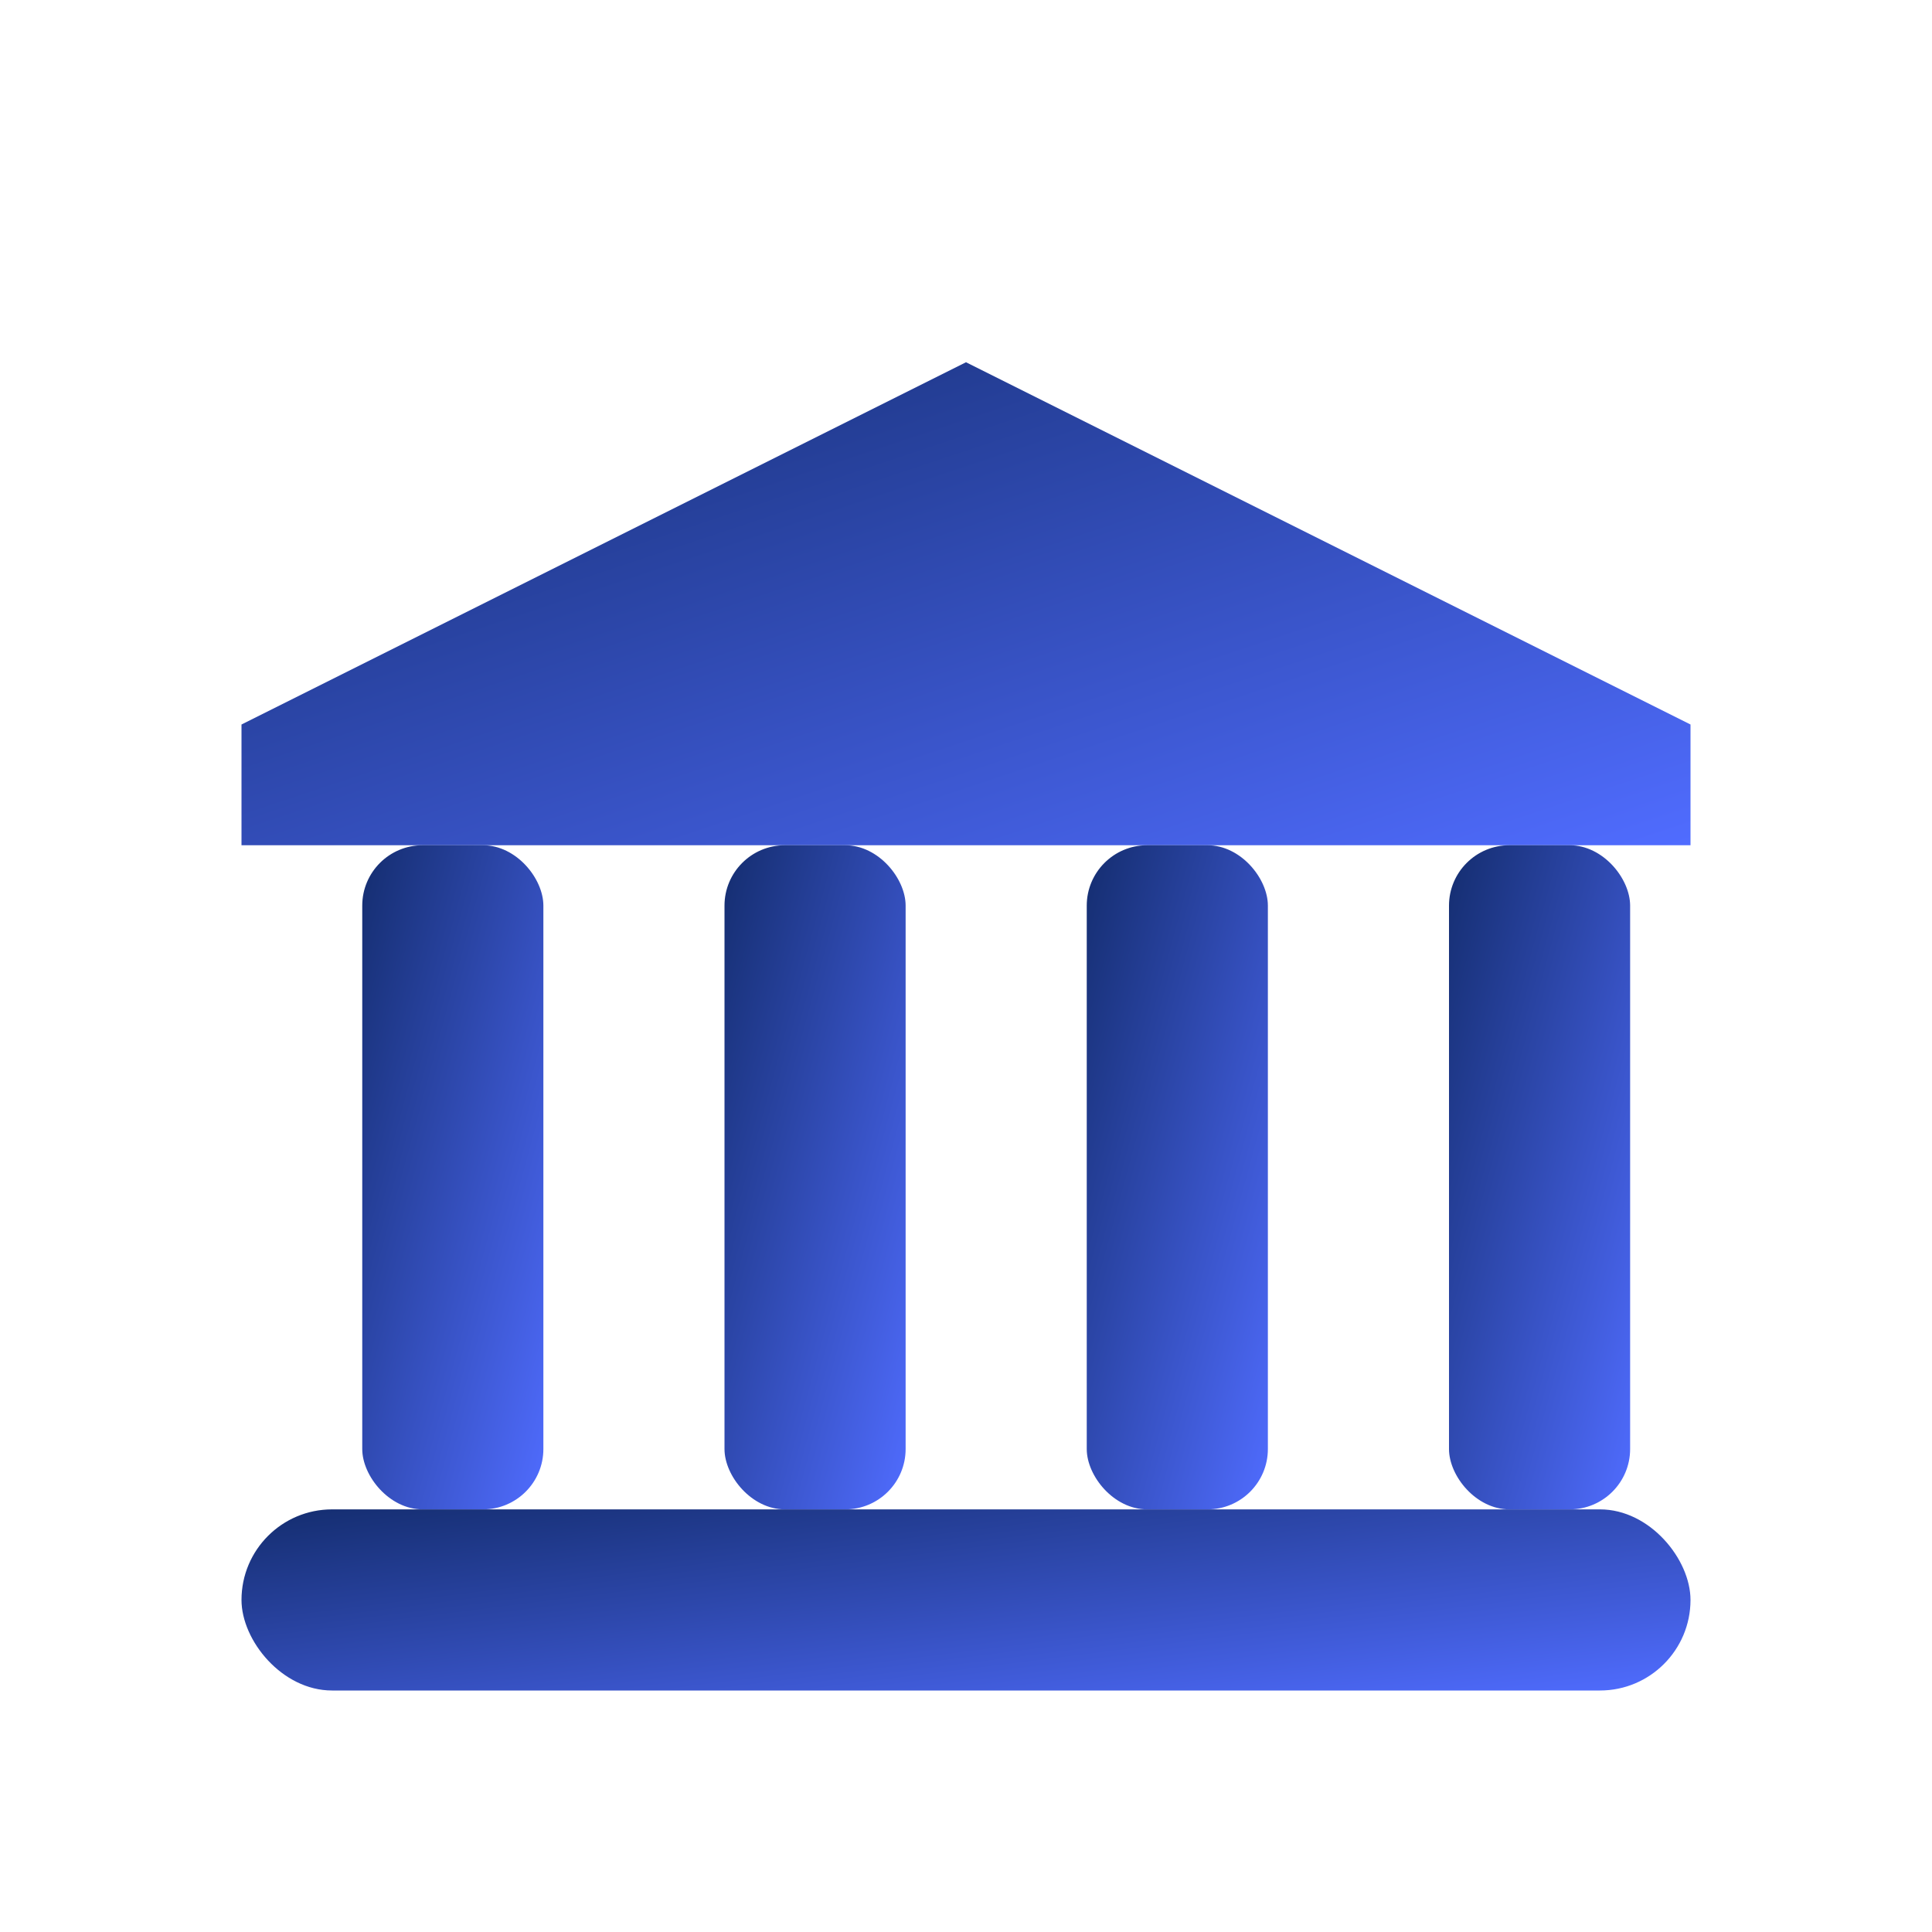
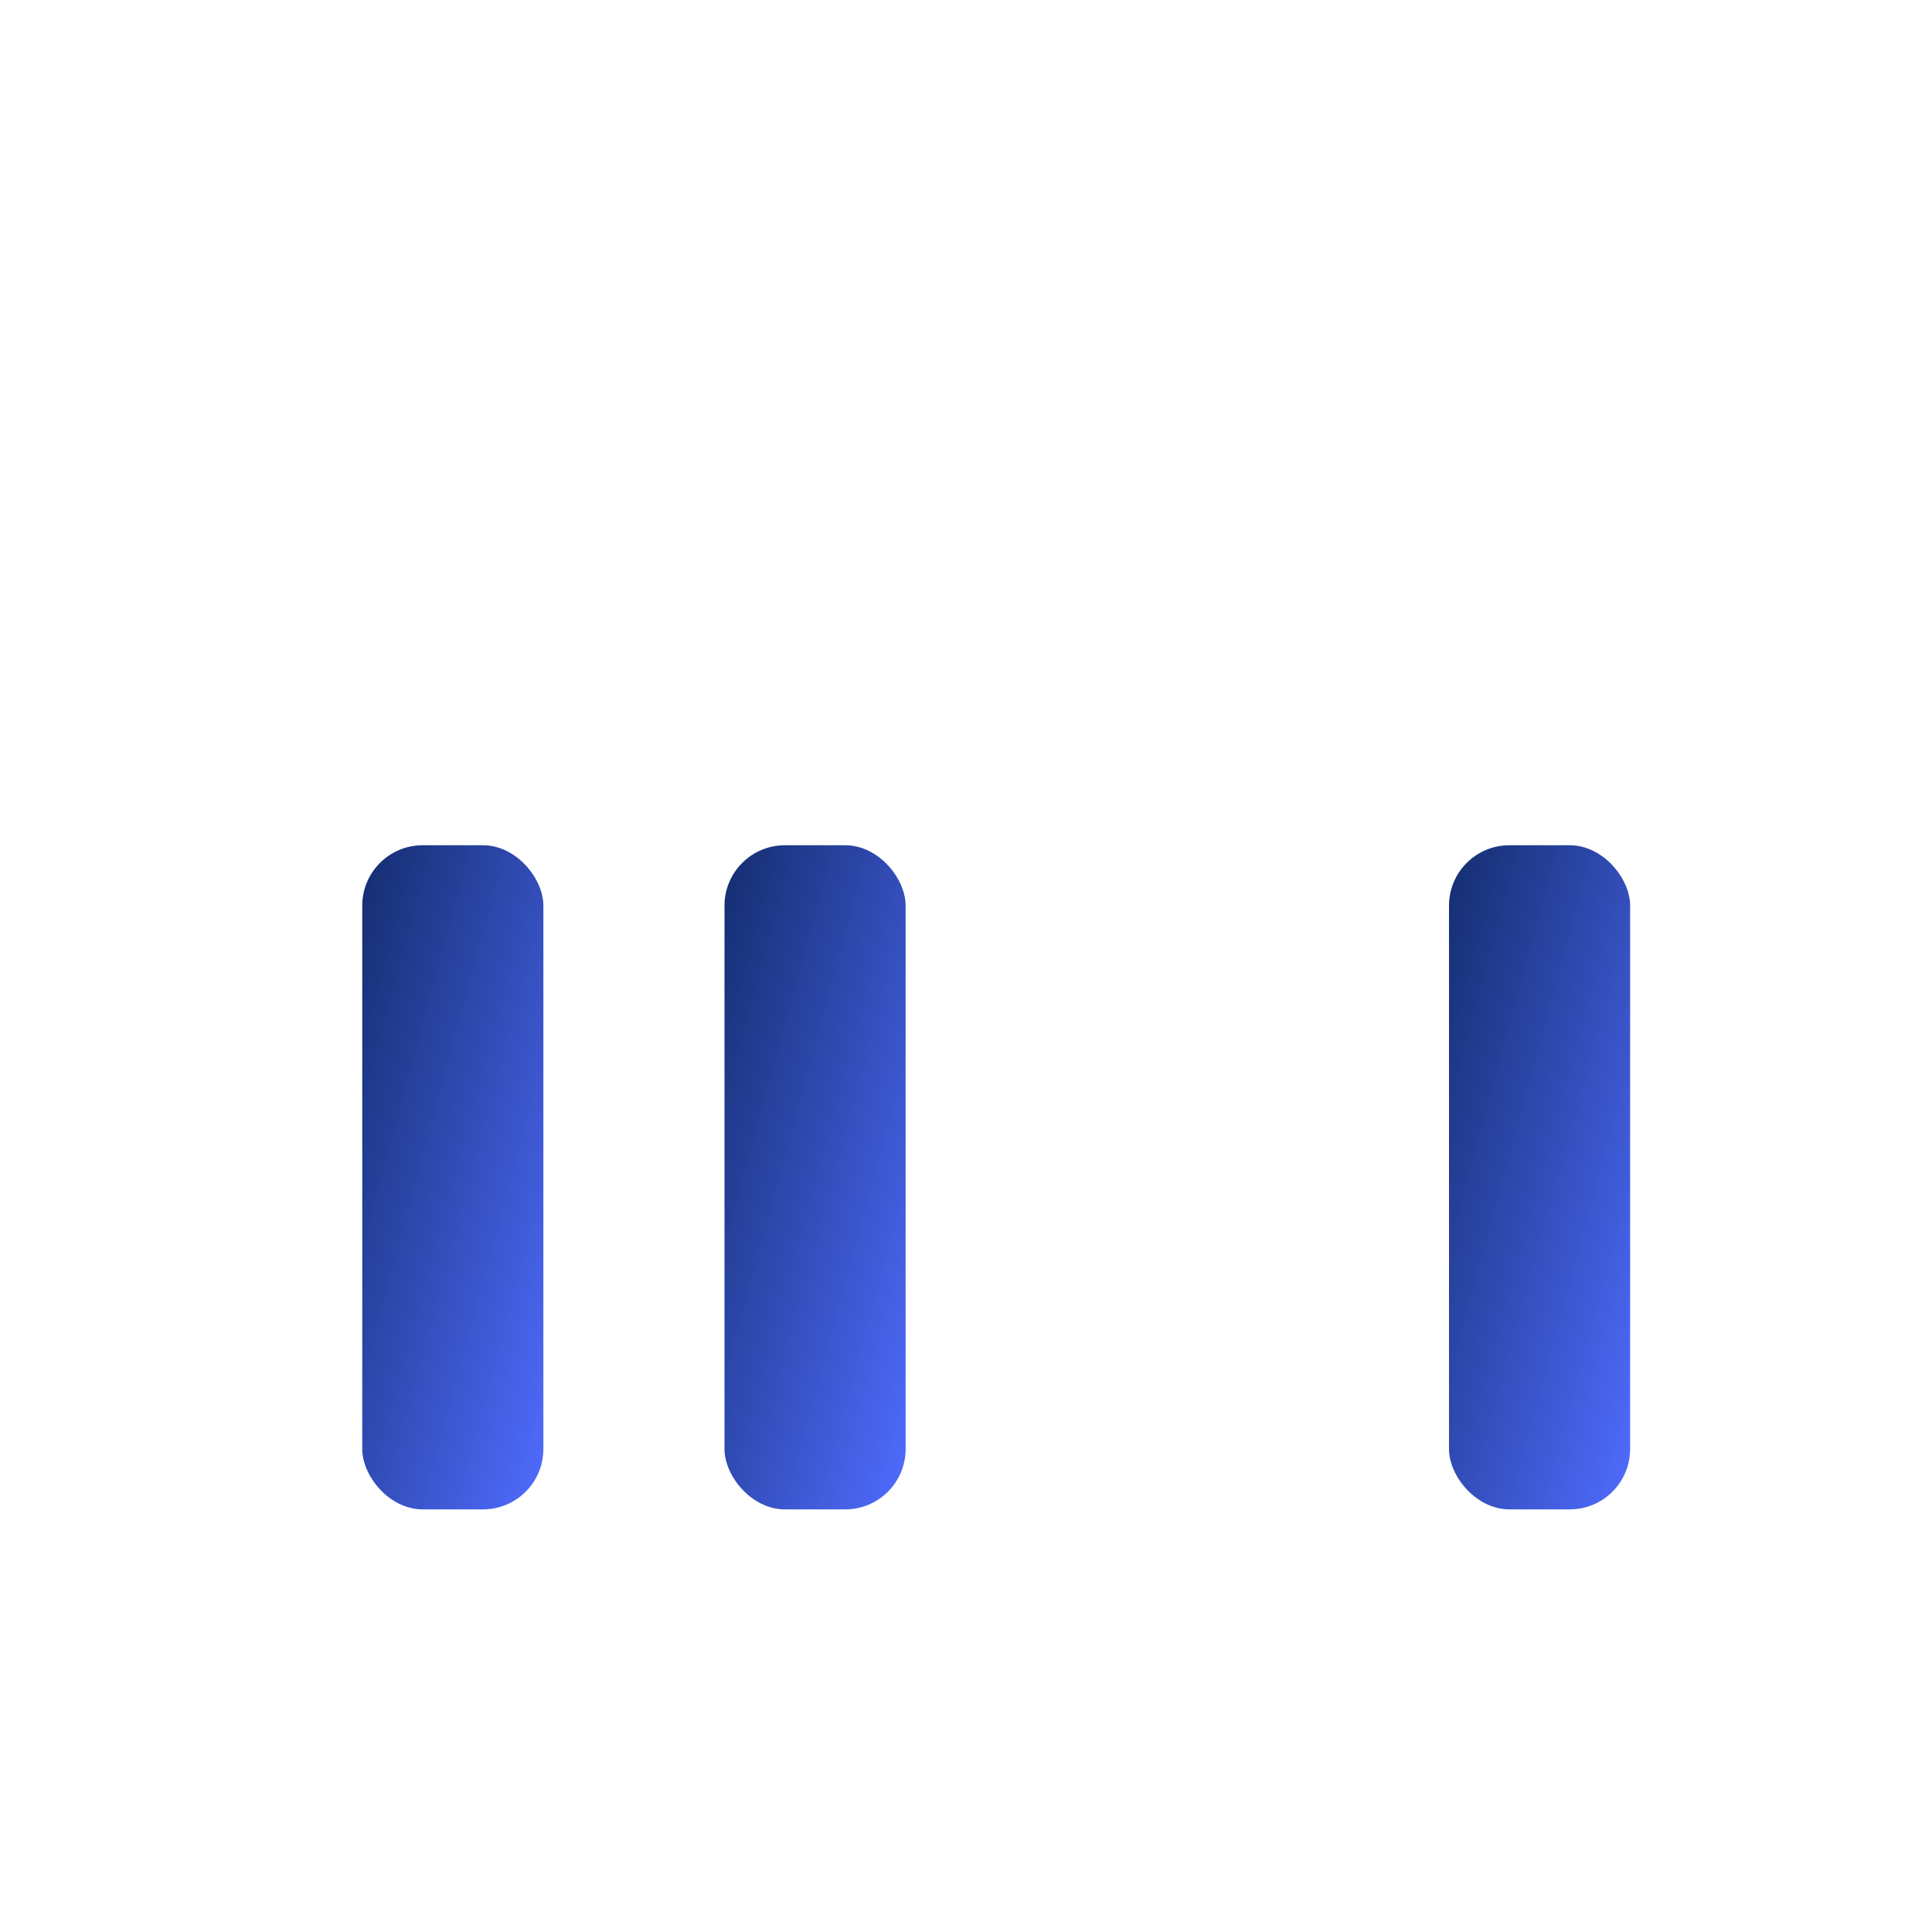
<svg xmlns="http://www.w3.org/2000/svg" viewBox="0 0 64 64" role="img" aria-labelledby="title">
  <title>Bank (themed)</title>
  <defs>
    <linearGradient id="bkGrad" x1="0" y1="0" x2="1" y2="1">
      <stop offset="0%" stop-color="#142D6F" />
      <stop offset="100%" stop-color="#506CFF" />
    </linearGradient>
  </defs>
-   <path d="M8 24l24-12 24 12v4H8v-4z" fill="url(#bkGrad)" />
  <rect x="12" y="28" width="6" height="22" rx="2" fill="url(#bkGrad)" />
  <rect x="24" y="28" width="6" height="22" rx="2" fill="url(#bkGrad)" />
-   <rect x="36" y="28" width="6" height="22" rx="2" fill="url(#bkGrad)" />
  <rect x="48" y="28" width="6" height="22" rx="2" fill="url(#bkGrad)" />
-   <rect x="8" y="50" width="48" height="6" rx="3" fill="url(#bkGrad)" />
</svg>